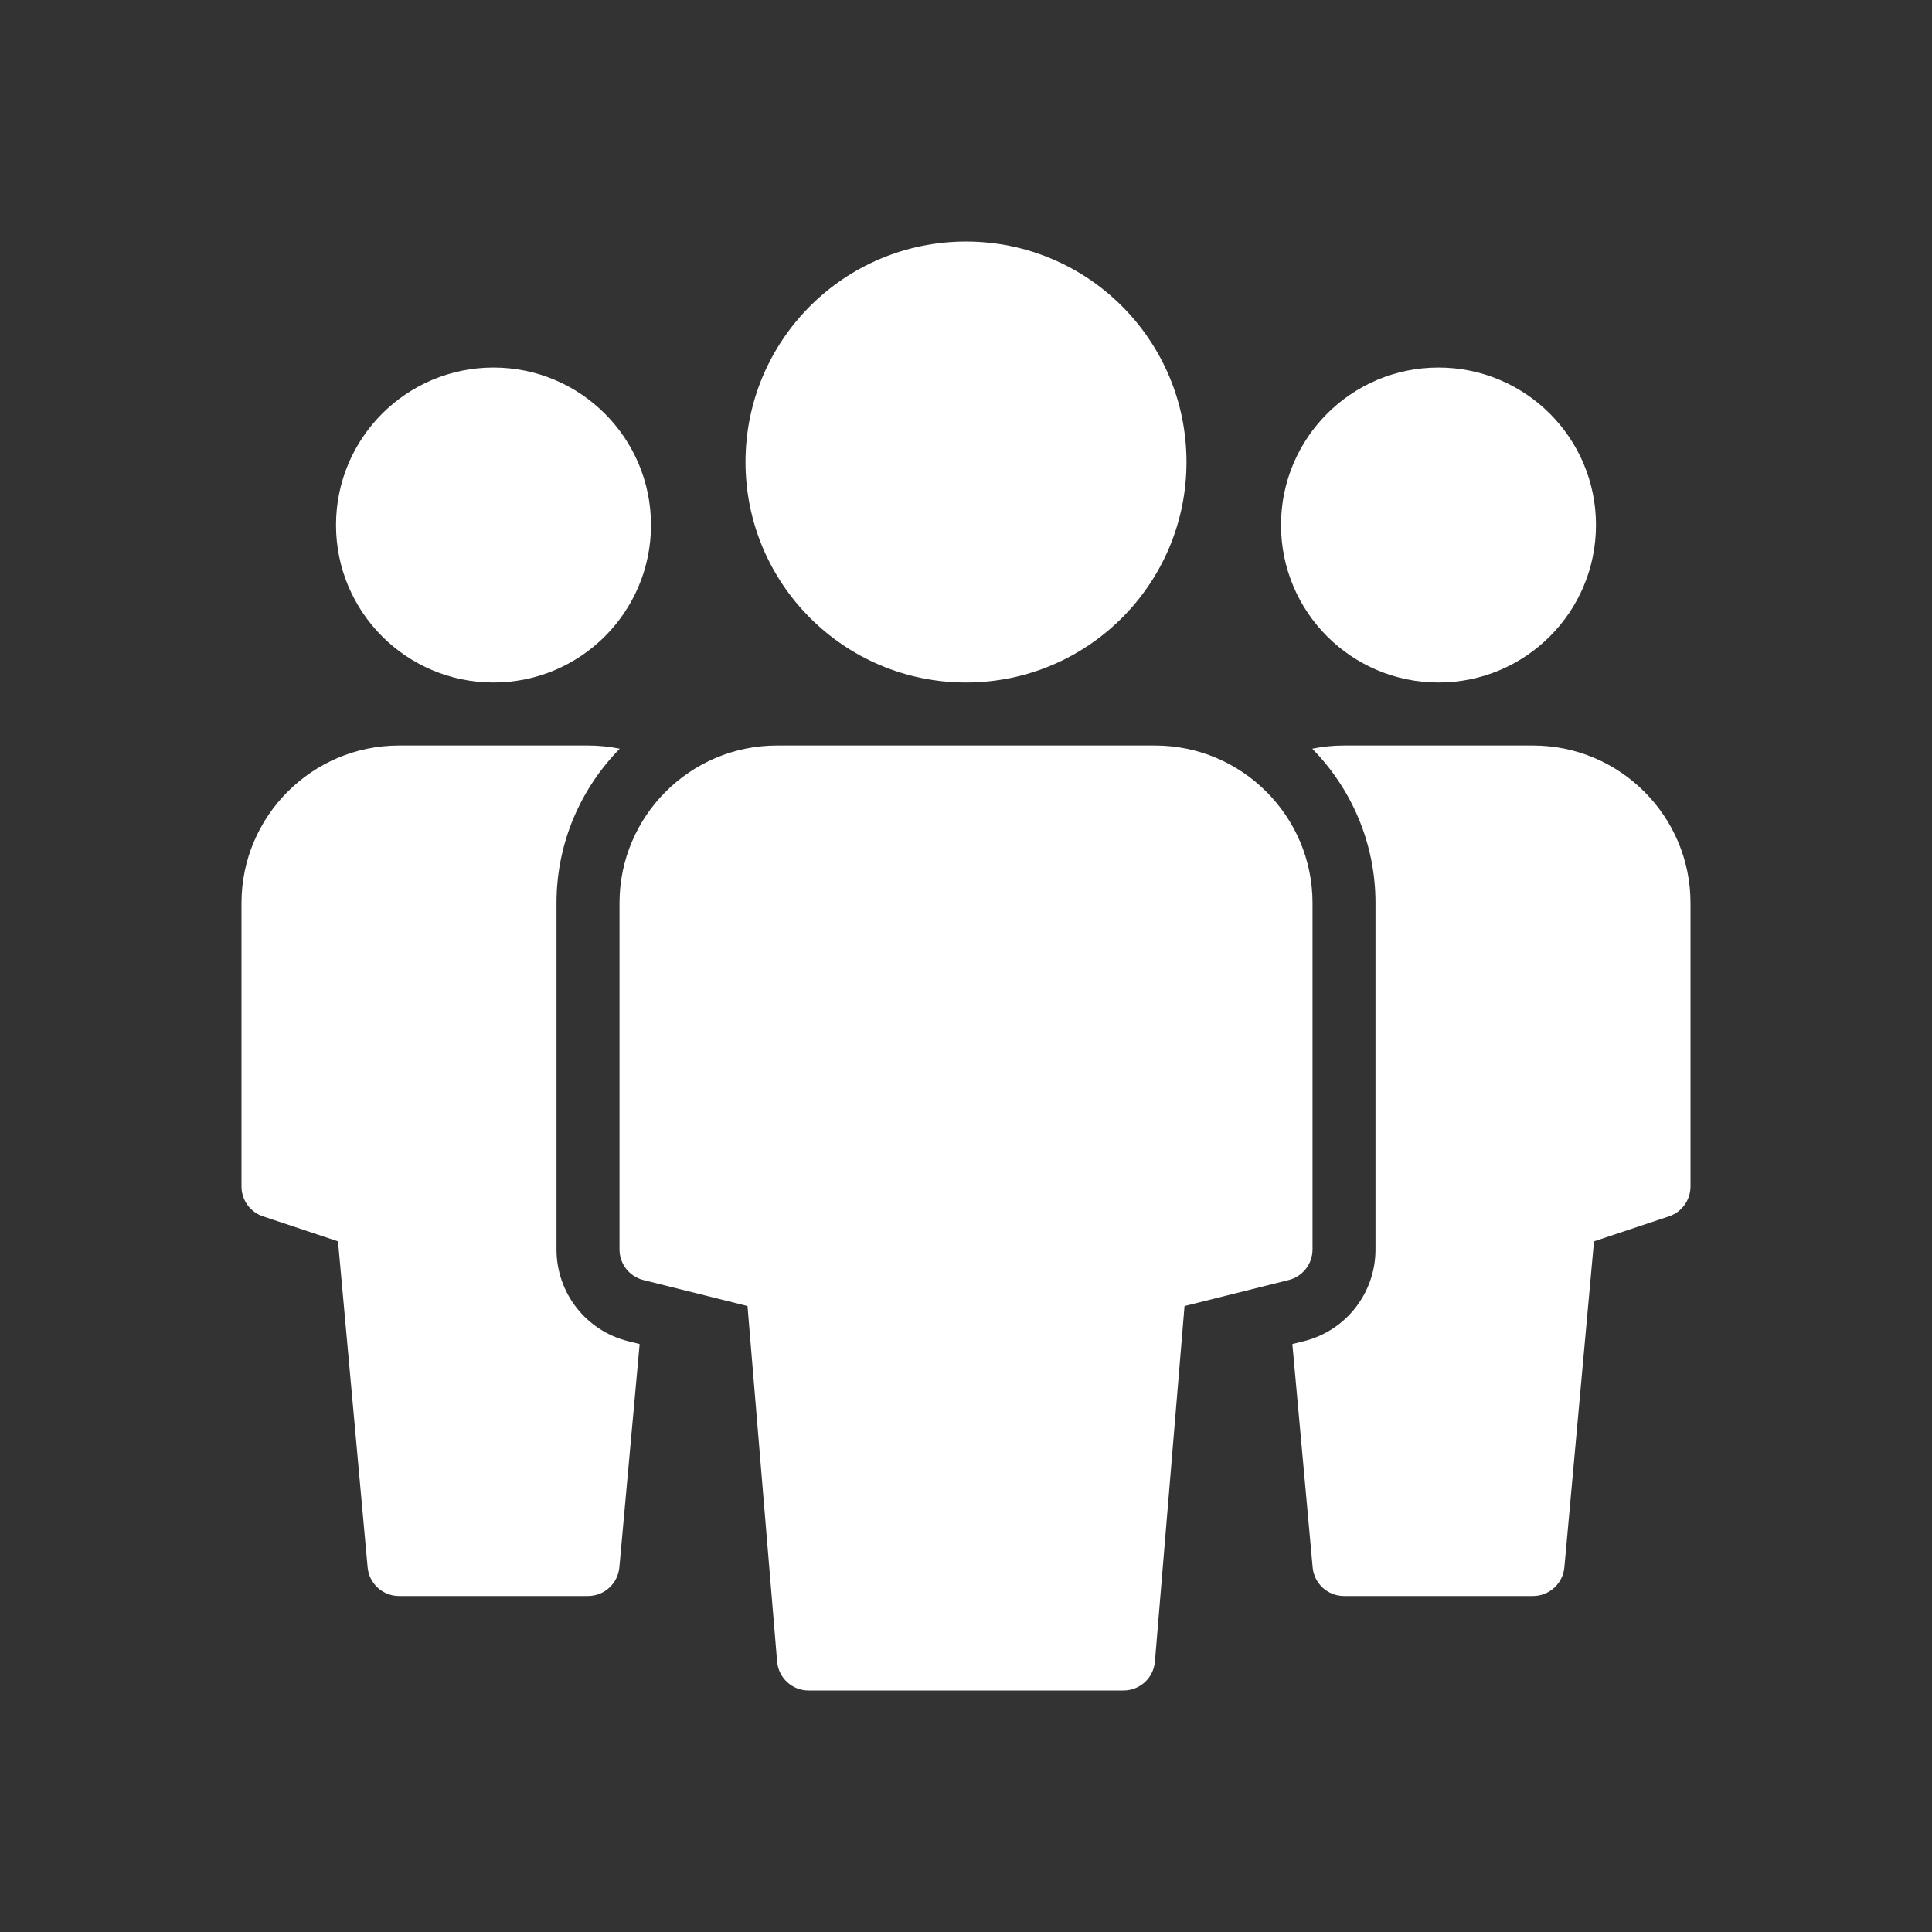
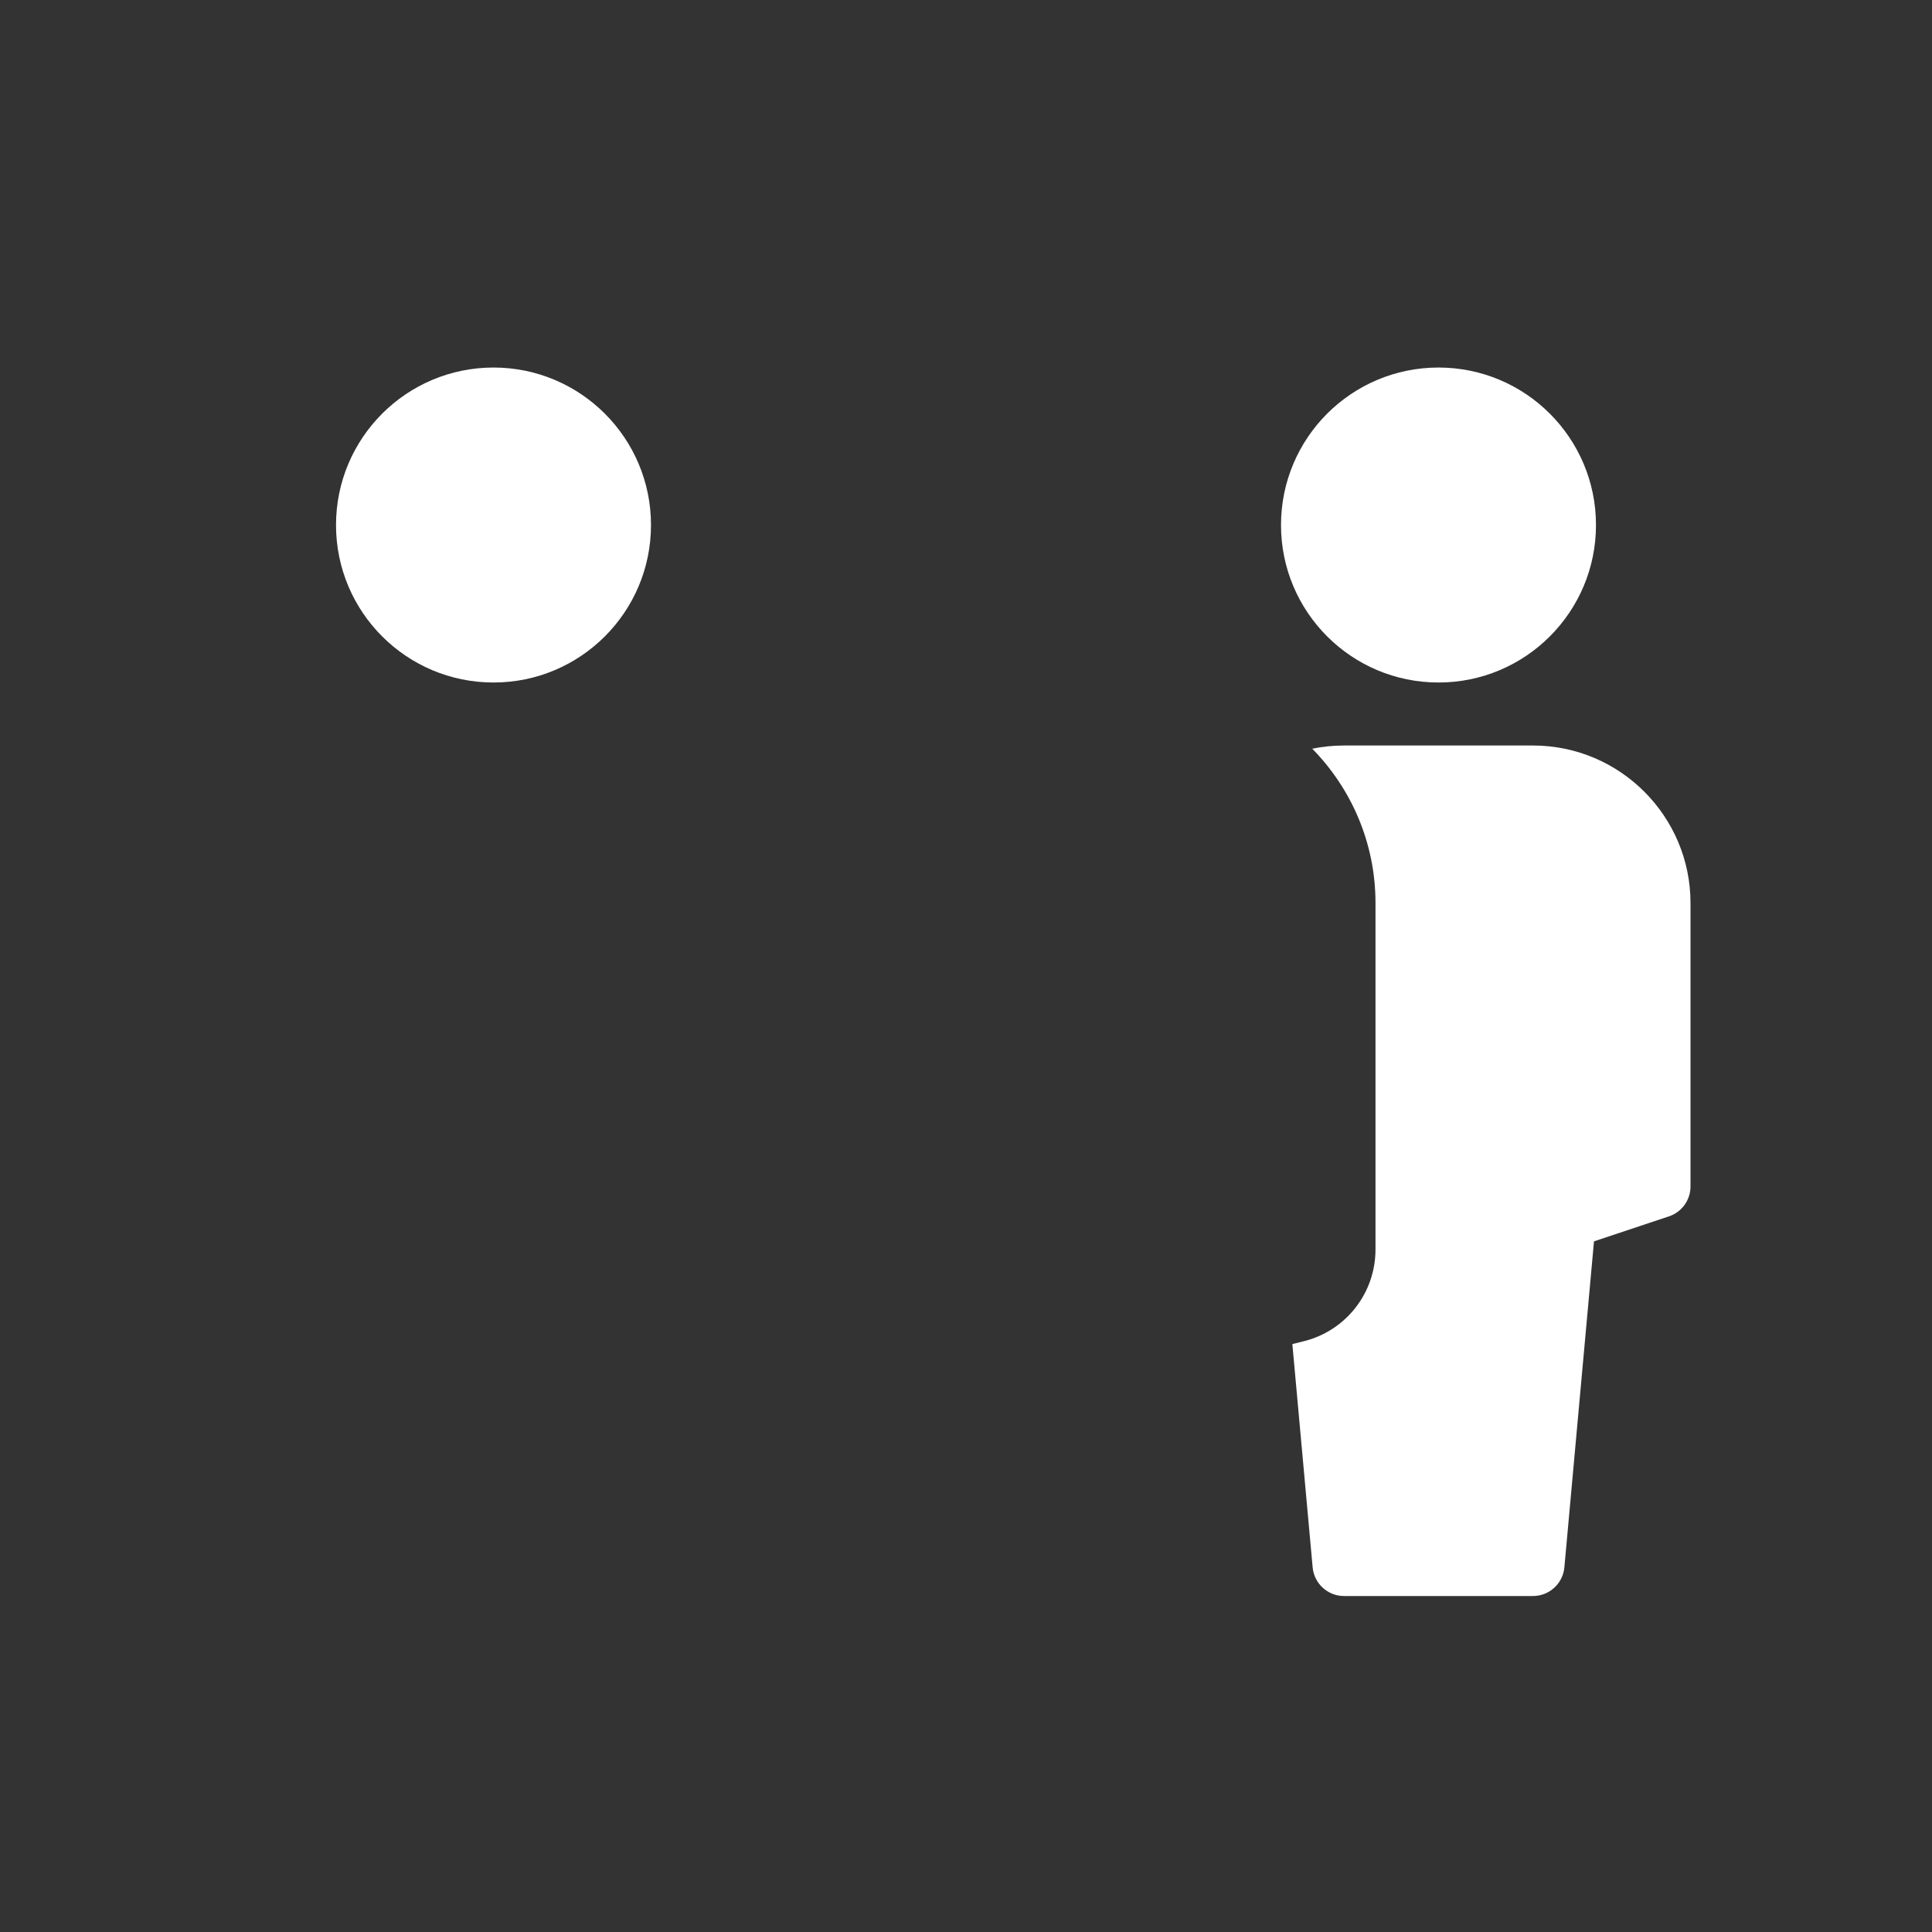
<svg xmlns="http://www.w3.org/2000/svg" fill="none" height="64" viewBox="0 0 64 64" width="64">
  <rect x="0" y="0" width="64" height="64" fill="#333333" stroke="none" />
  <g fill="#fff">
    <path d="m16.348 22.609c2.881 0 5.217-2.336 5.217-5.217s-2.336-5.217-5.217-5.217c-2.881 0-5.217 2.336-5.217 5.217s2.336 5.217 5.217 5.217z" />
-     <path d="m32 22.609c4.034 0 7.304-3.27 7.304-7.304 0-4.034-3.27-7.304-7.304-7.304-4.034 0-7.304 3.27-7.304 7.304 0 4.034 3.27 7.304 7.304 7.304z" />
-     <path d="m20.806 44.429c-1.396-.349-2.371-1.599-2.371-3.038v-11.478c0-1.989.801-3.792 2.095-5.111-.34-.07-.692-.106-1.052-.106h-6.261c-2.877 0-5.217 2.341-5.217 5.217v9.391c0 .45.287.847.714.99l2.483.828.981 10.799c.049.536.5.949 1.039.949h6.261c.539 0 .99-.412 1.039-.95l.672-7.396z" />
    <path d="m47.652 22.609c2.881 0 5.217-2.336 5.217-5.217s-2.336-5.217-5.217-5.217c-2.881 0-5.217 2.336-5.217 5.217s2.336 5.217 5.217 5.217z" />
    <path d="m43.194 44.429c1.396-.349 2.371-1.599 2.371-3.038v-11.478c0-1.989-.801-3.792-2.095-5.111.34-.07.692-.106 1.052-.106h6.261c2.877 0 5.217 2.341 5.217 5.217v9.391c0 .45-.287.847-.714.99l-2.483.828-.981 10.799c-.049.536-.5.949-1.039.949h-6.261c-.539 0-.99-.412-1.039-.95l-.672-7.396z" />
-     <path d="m38.261 24.696h-12.522c-2.877 0-5.217 2.341-5.217 5.217v11.478c0 .479.326.896.79 1.012l3.45.862.981 11.778c.046.542.498.957 1.04.957h10.435c.543 0 .994-.415 1.04-.957l.981-11.778 3.45-.862c.464-.116.79-.533.79-1.012v-11.478c0-2.877-2.341-5.217-5.217-5.217z" />
  </g>
</svg>